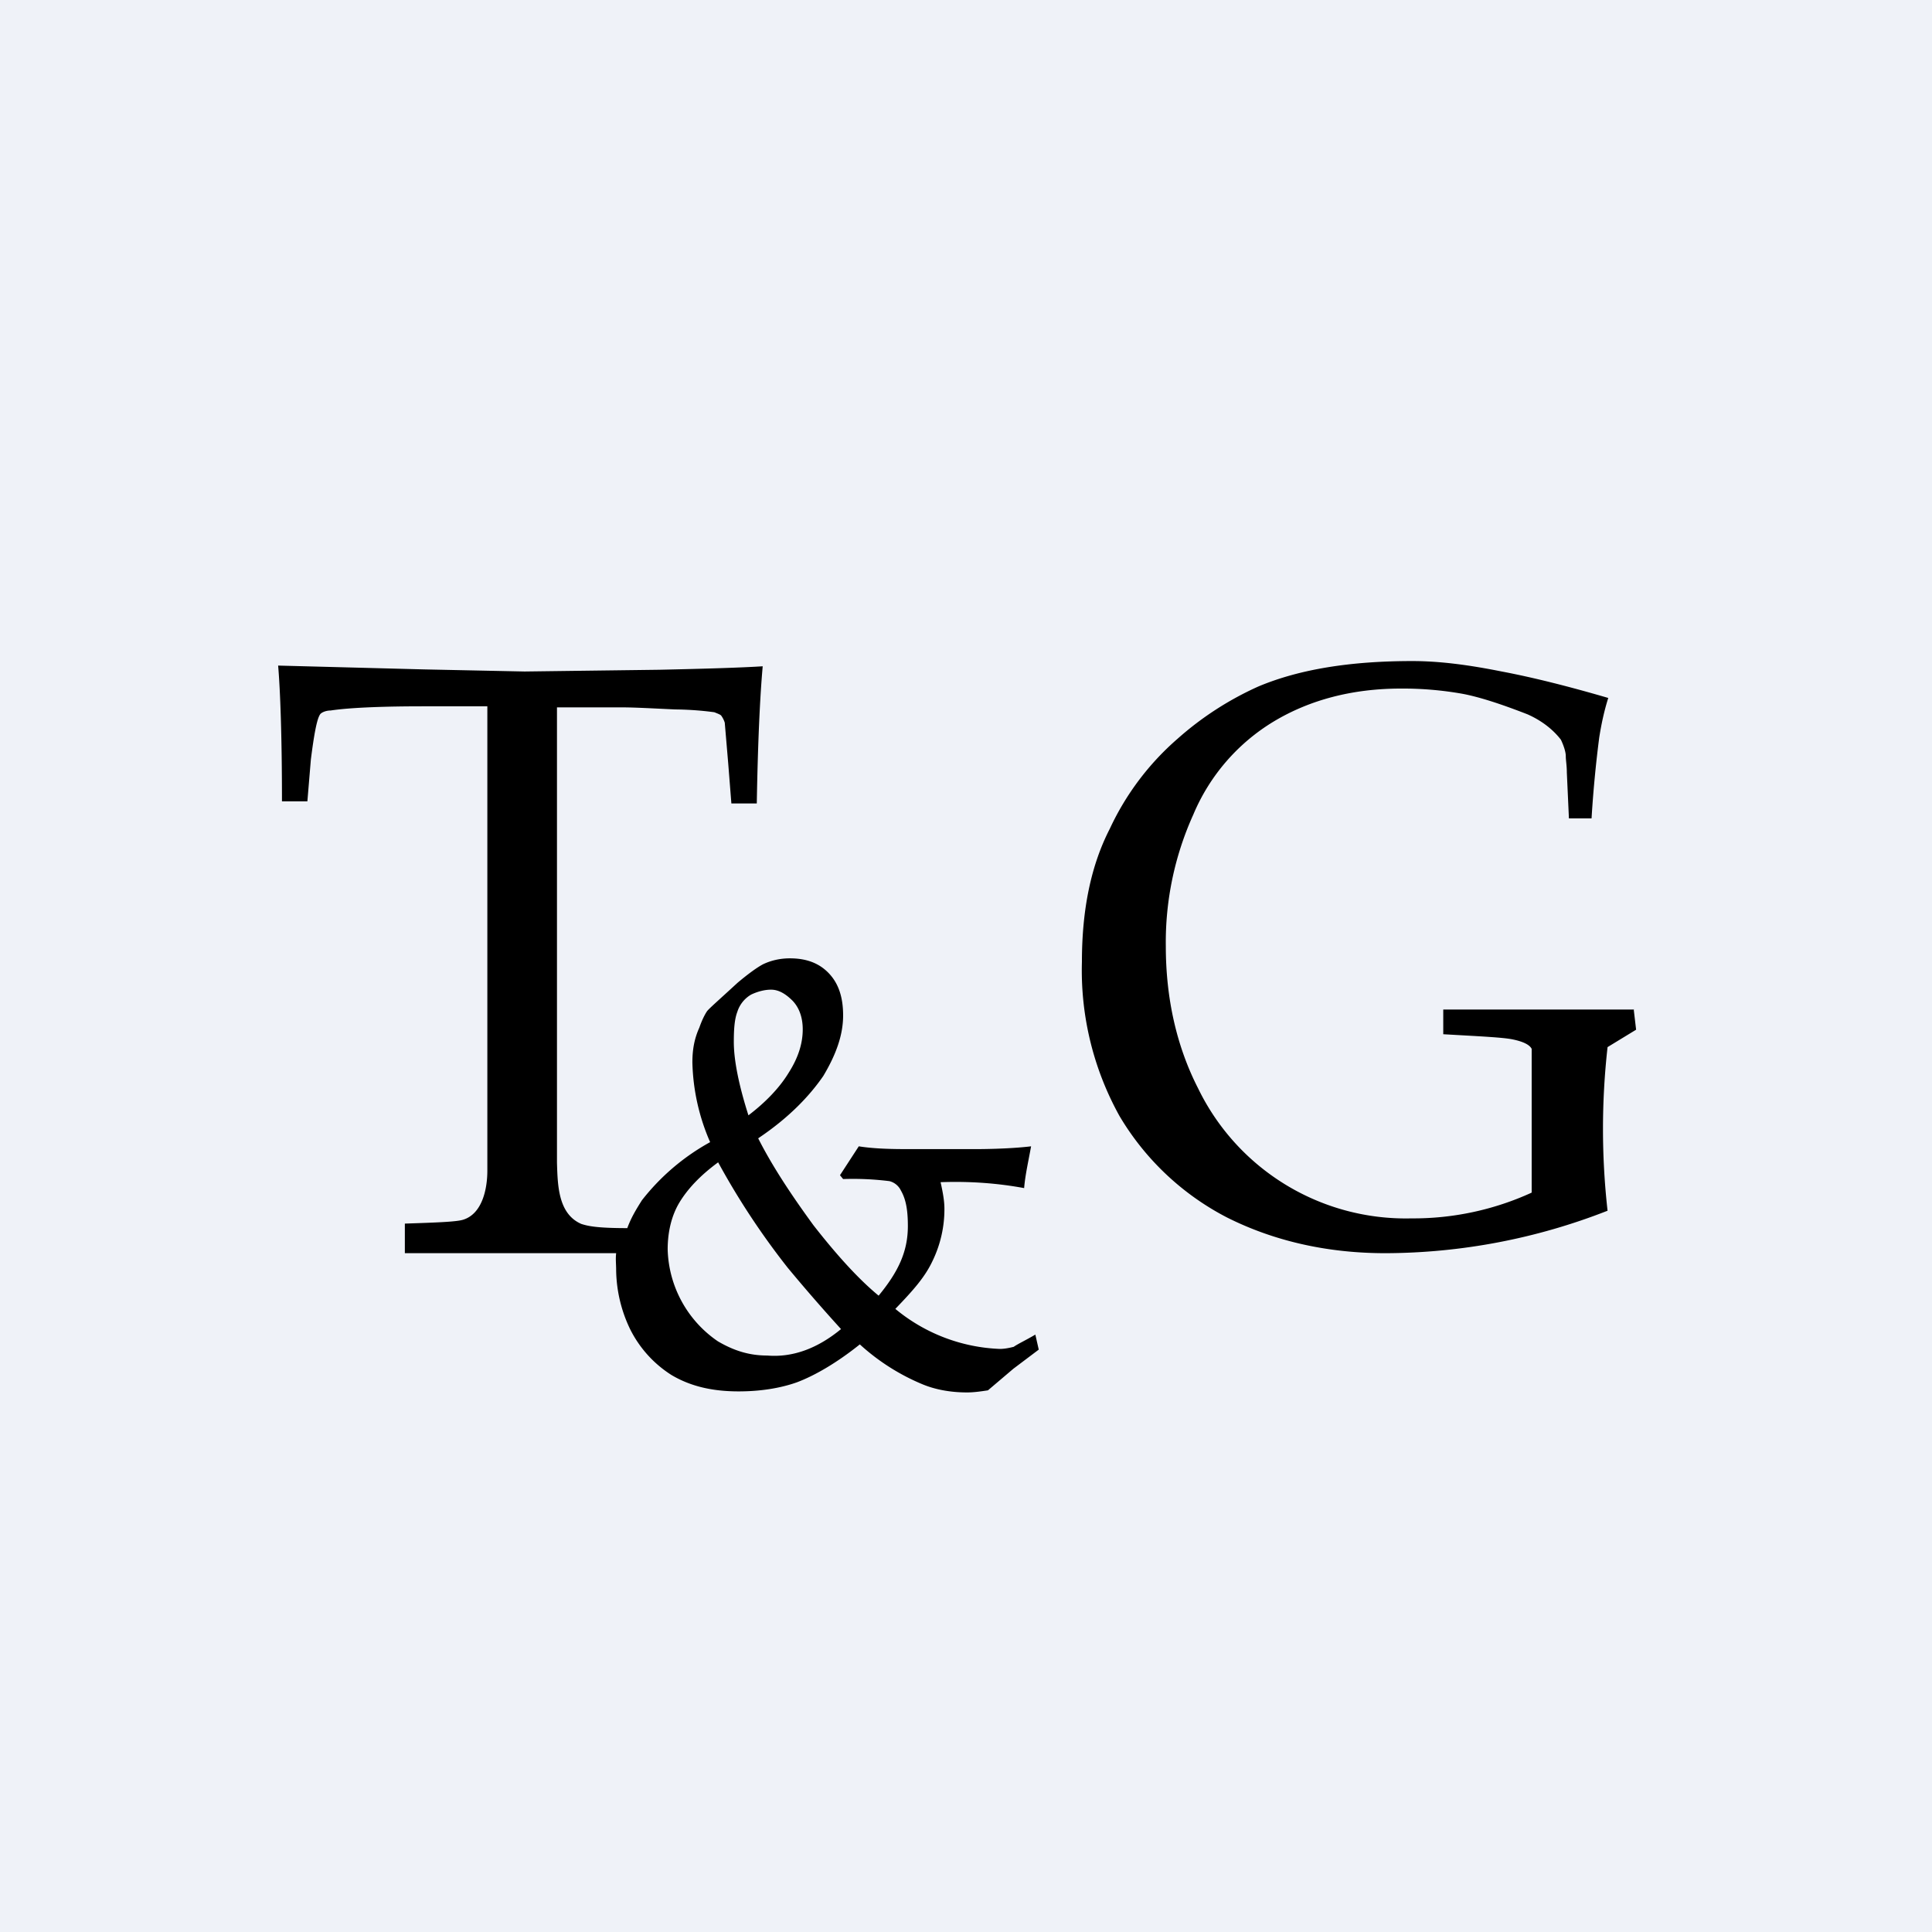
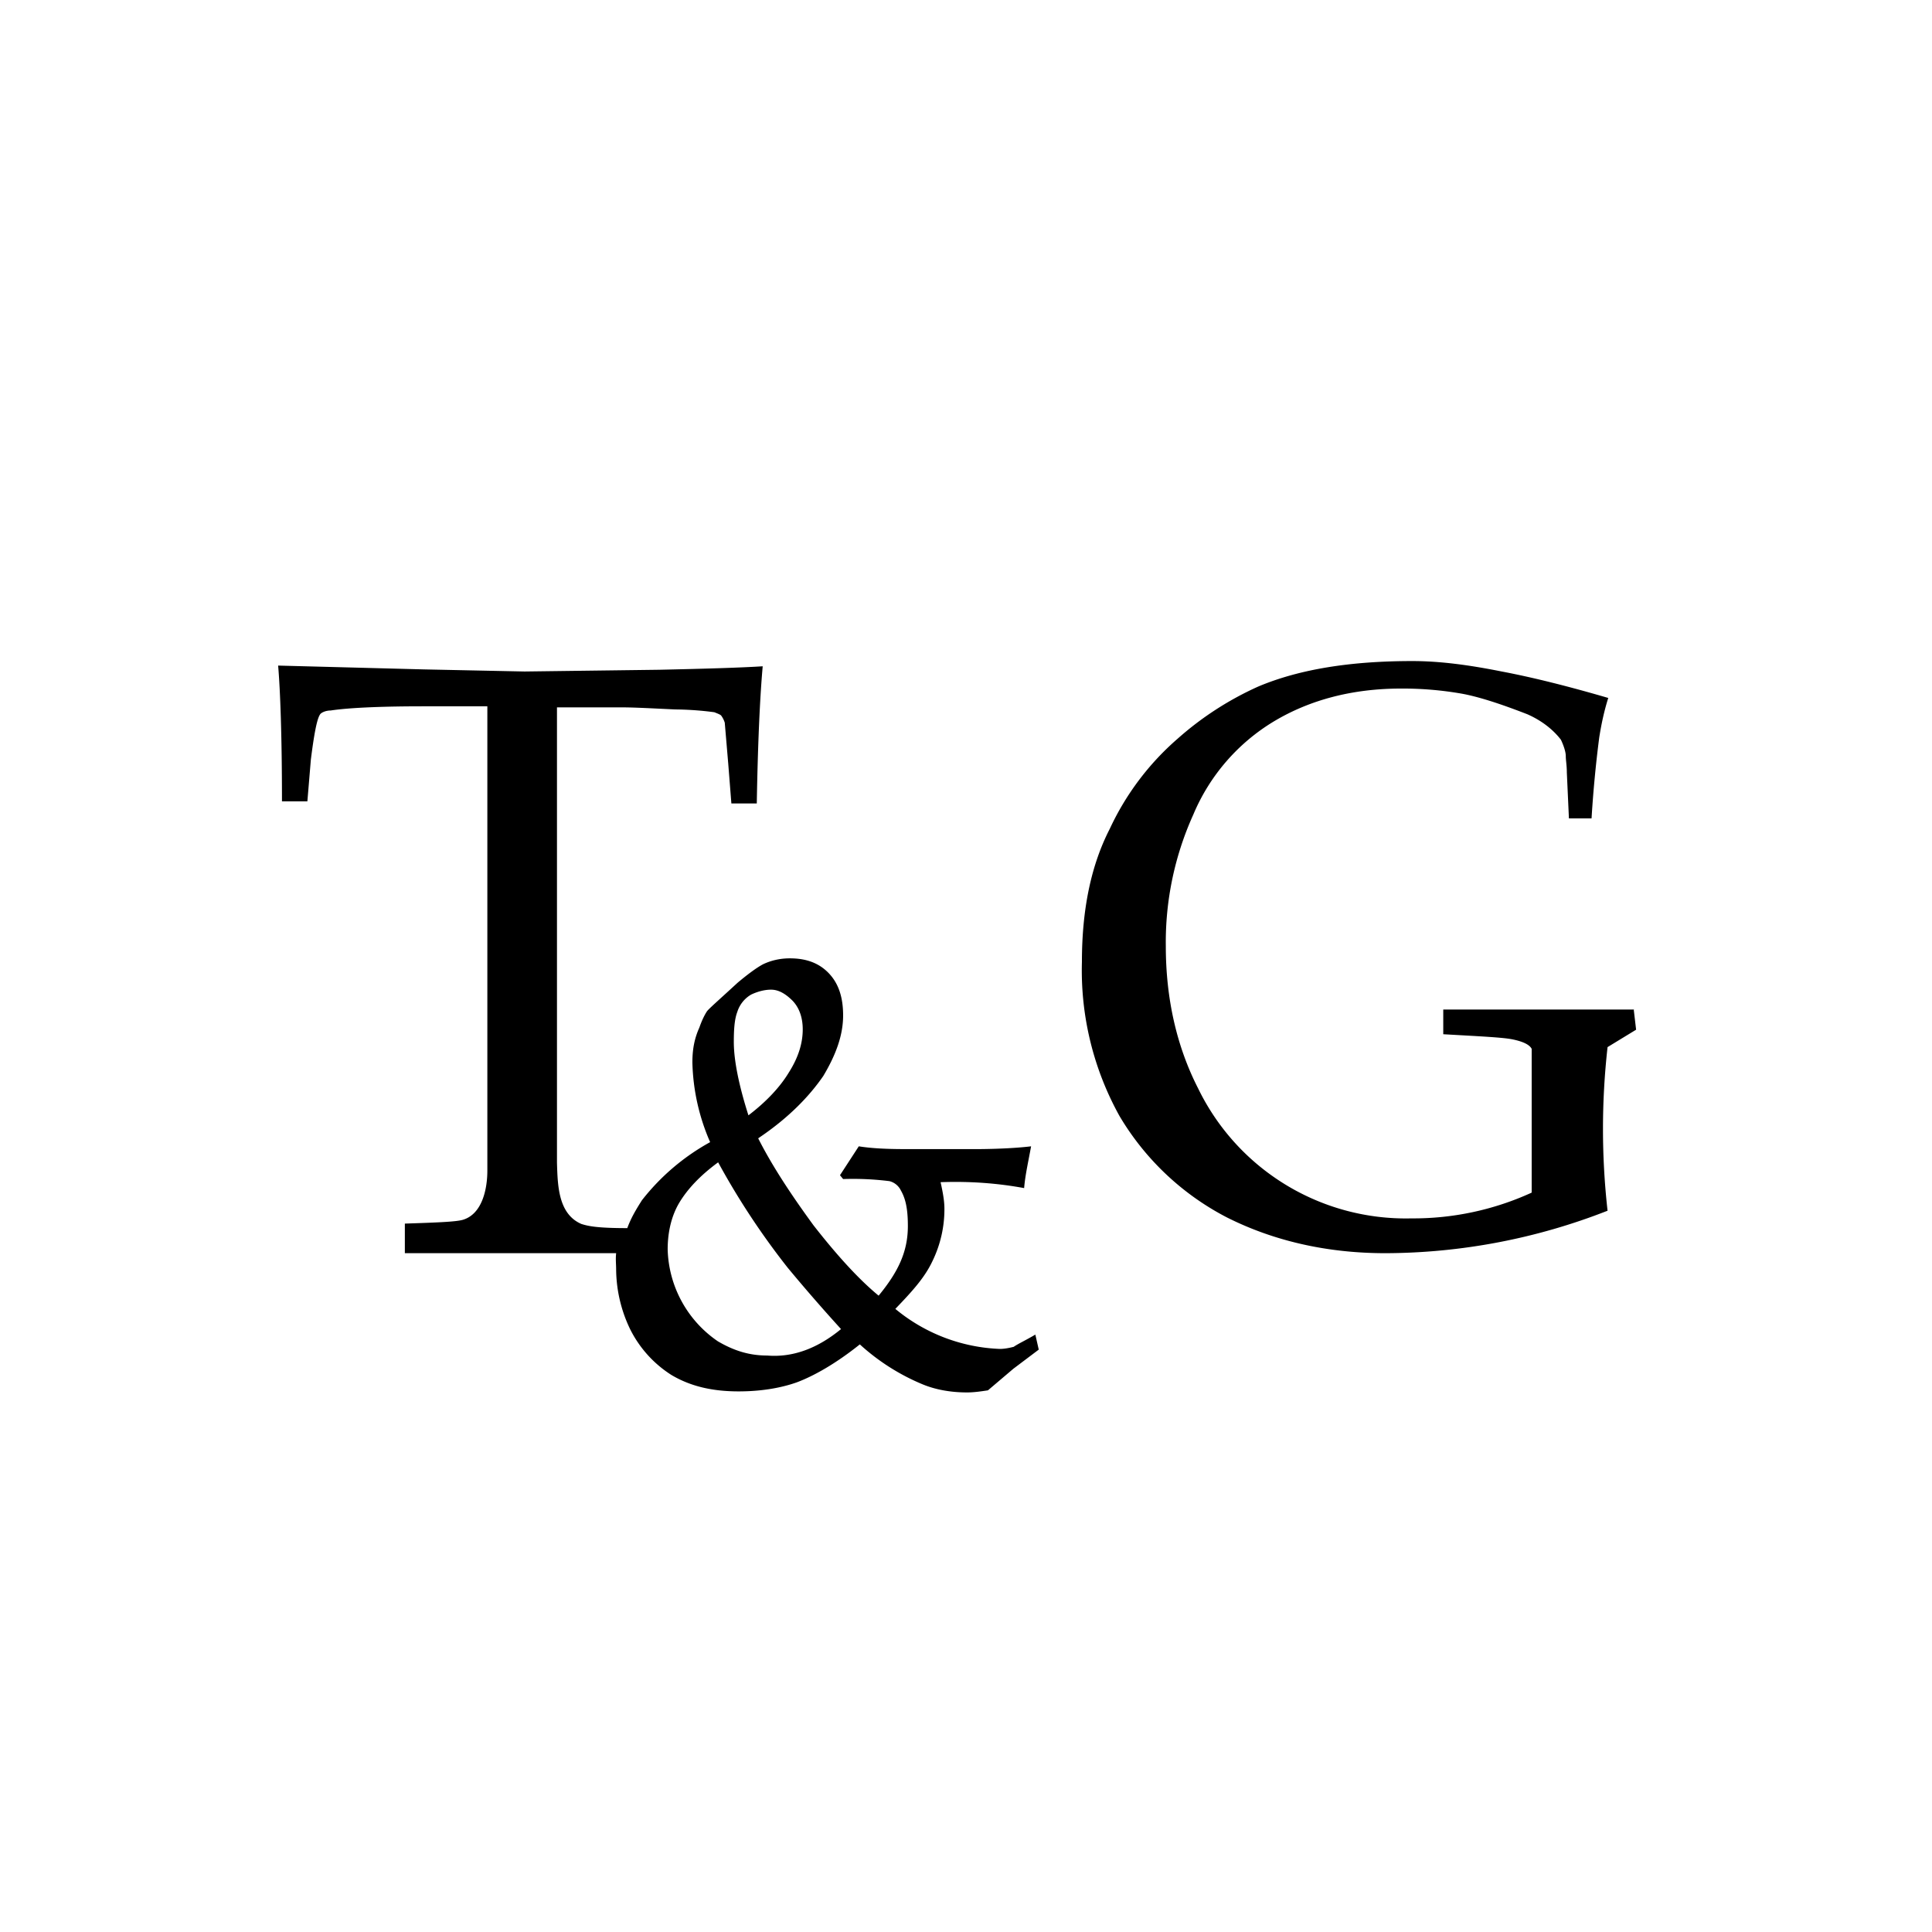
<svg xmlns="http://www.w3.org/2000/svg" viewBox="0 0 55.5 55.5">
-   <path d="M 0,0 H 55.5 V 55.5 H 0 Z" fill="rgb(239, 242, 248)" />
  <path d="M 46.93,28.985 L 47,29.58 L 46.18,30.08 A 21.06,21.06 0 0,0 46.18,34.78 A 17.6,17.6 0 0,1 39.8,36 C 38.1,36 36.57,35.64 35.24,34.97 A 7.7,7.7 0 0,1 32.16,32.06 A 8.62,8.62 0 0,1 31.08,27.63 C 31.08,26.13 31.34,24.86 31.88,23.81 A 7.75,7.75 0 0,1 33.83,21.22 A 9.08,9.08 0 0,1 36.15,19.72 C 37.34,19.22 38.81,18.99 40.57,18.99 C 41.39,18.99 42.24,19.11 43.14,19.29 C 44.04,19.46 45.07,19.72 46.2,20.05 C 46.08,20.43 46,20.81 45.94,21.19 A 34.7,34.7 0 0,0 45.72,23.51 H 45.07 L 45.01,22.19 C 45.01,21.99 44.98,21.84 44.98,21.72 S 44.92,21.42 44.84,21.25 C 44.64,20.99 44.33,20.72 43.88,20.52 C 43.11,20.22 42.49,20.02 42.01,19.93 A 9.85,9.85 0 0,0 40.25,19.78 C 38.84,19.78 37.62,20.11 36.6,20.72 A 5.7,5.7 0 0,0 34.28,23.4 A 8.89,8.89 0 0,0 33.49,27.18 C 33.49,28.68 33.8,30.06 34.42,31.27 A 6.63,6.63 0 0,0 40.55,35 A 8.16,8.16 0 0,0 44,34.26 V 30.13 C 43.94,30.01 43.75,29.92 43.46,29.86 C 43.18,29.8 42.5,29.77 41.46,29.71 V 29 H 46.94 Z M 29.74,38.33 L 29.84,38.77 L 29.11,39.32 L 28.38,39.94 C 28.18,39.97 27.98,40 27.78,40 C 27.28,40 26.85,39.91 26.51,39.77 A 6.2,6.2 0 0,1 24.7,38.62 C 24,39.18 23.37,39.53 22.89,39.71 C 22.41,39.88 21.84,39.97 21.22,39.97 C 20.45,39.97 19.83,39.82 19.29,39.5 A 3.3,3.3 0 0,1 18.1,38.18 A 4.02,4.02 0 0,1 17.7,36.5 C 17.7,36.3 17.68,36.18 17.7,36 H 11.63 V 35.15 C 12.53,35.12 13.1,35.1 13.3,35.04 C 13.86,34.87 14,34.14 14,33.63 V 20.29 H 12.14 C 11.14,20.29 10.09,20.32 9.5,20.41 C 9.36,20.41 9.22,20.47 9.19,20.53 C 9.1,20.67 9.02,21.11 8.93,21.82 L 8.83,23.02 H 8.1 C 8.1,21.14 8.05,19.82 7.99,19.12 L 12.19,19.23 L 15.07,19.29 L 18.94,19.24 C 20.3,19.21 21.29,19.18 21.91,19.14 C 21.83,20.03 21.77,21.35 21.74,23.08 H 21.01 L 20.92,21.94 L 20.82,20.76 A 0.71,0.71 0 0,0 20.72,20.56 C 20.7,20.53 20.62,20.5 20.52,20.46 A 9.04,9.04 0 0,0 19.4,20.38 C 18.74,20.35 18.24,20.32 17.84,20.32 H 16 V 33.4 C 16.02,34.04 16.03,34.87 16.7,35.16 C 16.89,35.22 17.14,35.28 18.02,35.28 C 18.13,34.98 18.27,34.75 18.44,34.48 A 6.4,6.4 0 0,1 20.4,32.81 A 6.04,6.04 0 0,1 19.89,30.52 C 19.89,30.17 19.94,29.85 20.09,29.52 C 20.17,29.29 20.25,29.14 20.31,29.05 C 20.37,28.97 20.68,28.7 21.19,28.23 C 21.5,27.97 21.75,27.79 21.92,27.7 C 22.15,27.59 22.41,27.53 22.69,27.53 C 23.17,27.53 23.54,27.67 23.82,27.97 C 24.1,28.27 24.22,28.67 24.22,29.17 C 24.22,29.73 24.02,30.29 23.65,30.91 C 23.25,31.49 22.66,32.11 21.78,32.7 C 22.18,33.49 22.72,34.31 23.37,35.2 C 24.05,36.07 24.67,36.75 25.24,37.22 C 25.8,36.54 26.08,35.96 26.08,35.22 C 26.08,34.78 26.03,34.46 25.88,34.2 A 0.5,0.5 0 0,0 25.55,33.93 A 8.54,8.54 0 0,0 24.22,33.87 L 24.13,33.76 L 24.67,32.93 C 25.04,32.99 25.49,33.01 26.03,33.01 H 28.09 S 28.97,33.01 29.62,32.93 C 29.54,33.37 29.45,33.76 29.42,34.13 C 28.66,33.99 27.87,33.93 27.02,33.96 C 27.08,34.23 27.13,34.49 27.13,34.72 A 3.4,3.4 0 0,1 26.79,36.22 C 26.57,36.69 26.23,37.07 25.72,37.6 A 5,5 0 0,0 28.72,38.75 C 28.86,38.75 29,38.72 29.12,38.69 C 29.25,38.6 29.45,38.51 29.74,38.34 Z M 21.08,29.93 C 21.08,30.45 21.22,31.16 21.5,32.04 C 22,31.66 22.4,31.24 22.66,30.81 C 22.94,30.37 23.06,29.96 23.06,29.57 C 23.06,29.25 22.97,28.96 22.77,28.75 C 22.57,28.55 22.37,28.43 22.15,28.43 C 21.95,28.43 21.75,28.49 21.58,28.57 A 0.88,0.88 0 0,0 21.18,29.07 C 21.1,29.28 21.08,29.57 21.08,29.93 Z M 24.16,38.18 A 50.7,50.7 0 0,1 22.63,36.42 A 21.55,21.55 0 0,1 20.63,33.39 C 20.11,33.77 19.75,34.16 19.52,34.54 C 19.29,34.92 19.18,35.39 19.18,35.89 A 3.3,3.3 0 0,0 20.62,38.53 C 21.08,38.8 21.52,38.94 22.04,38.94 C 22.77,39 23.48,38.74 24.16,38.18 Z" />
</svg>